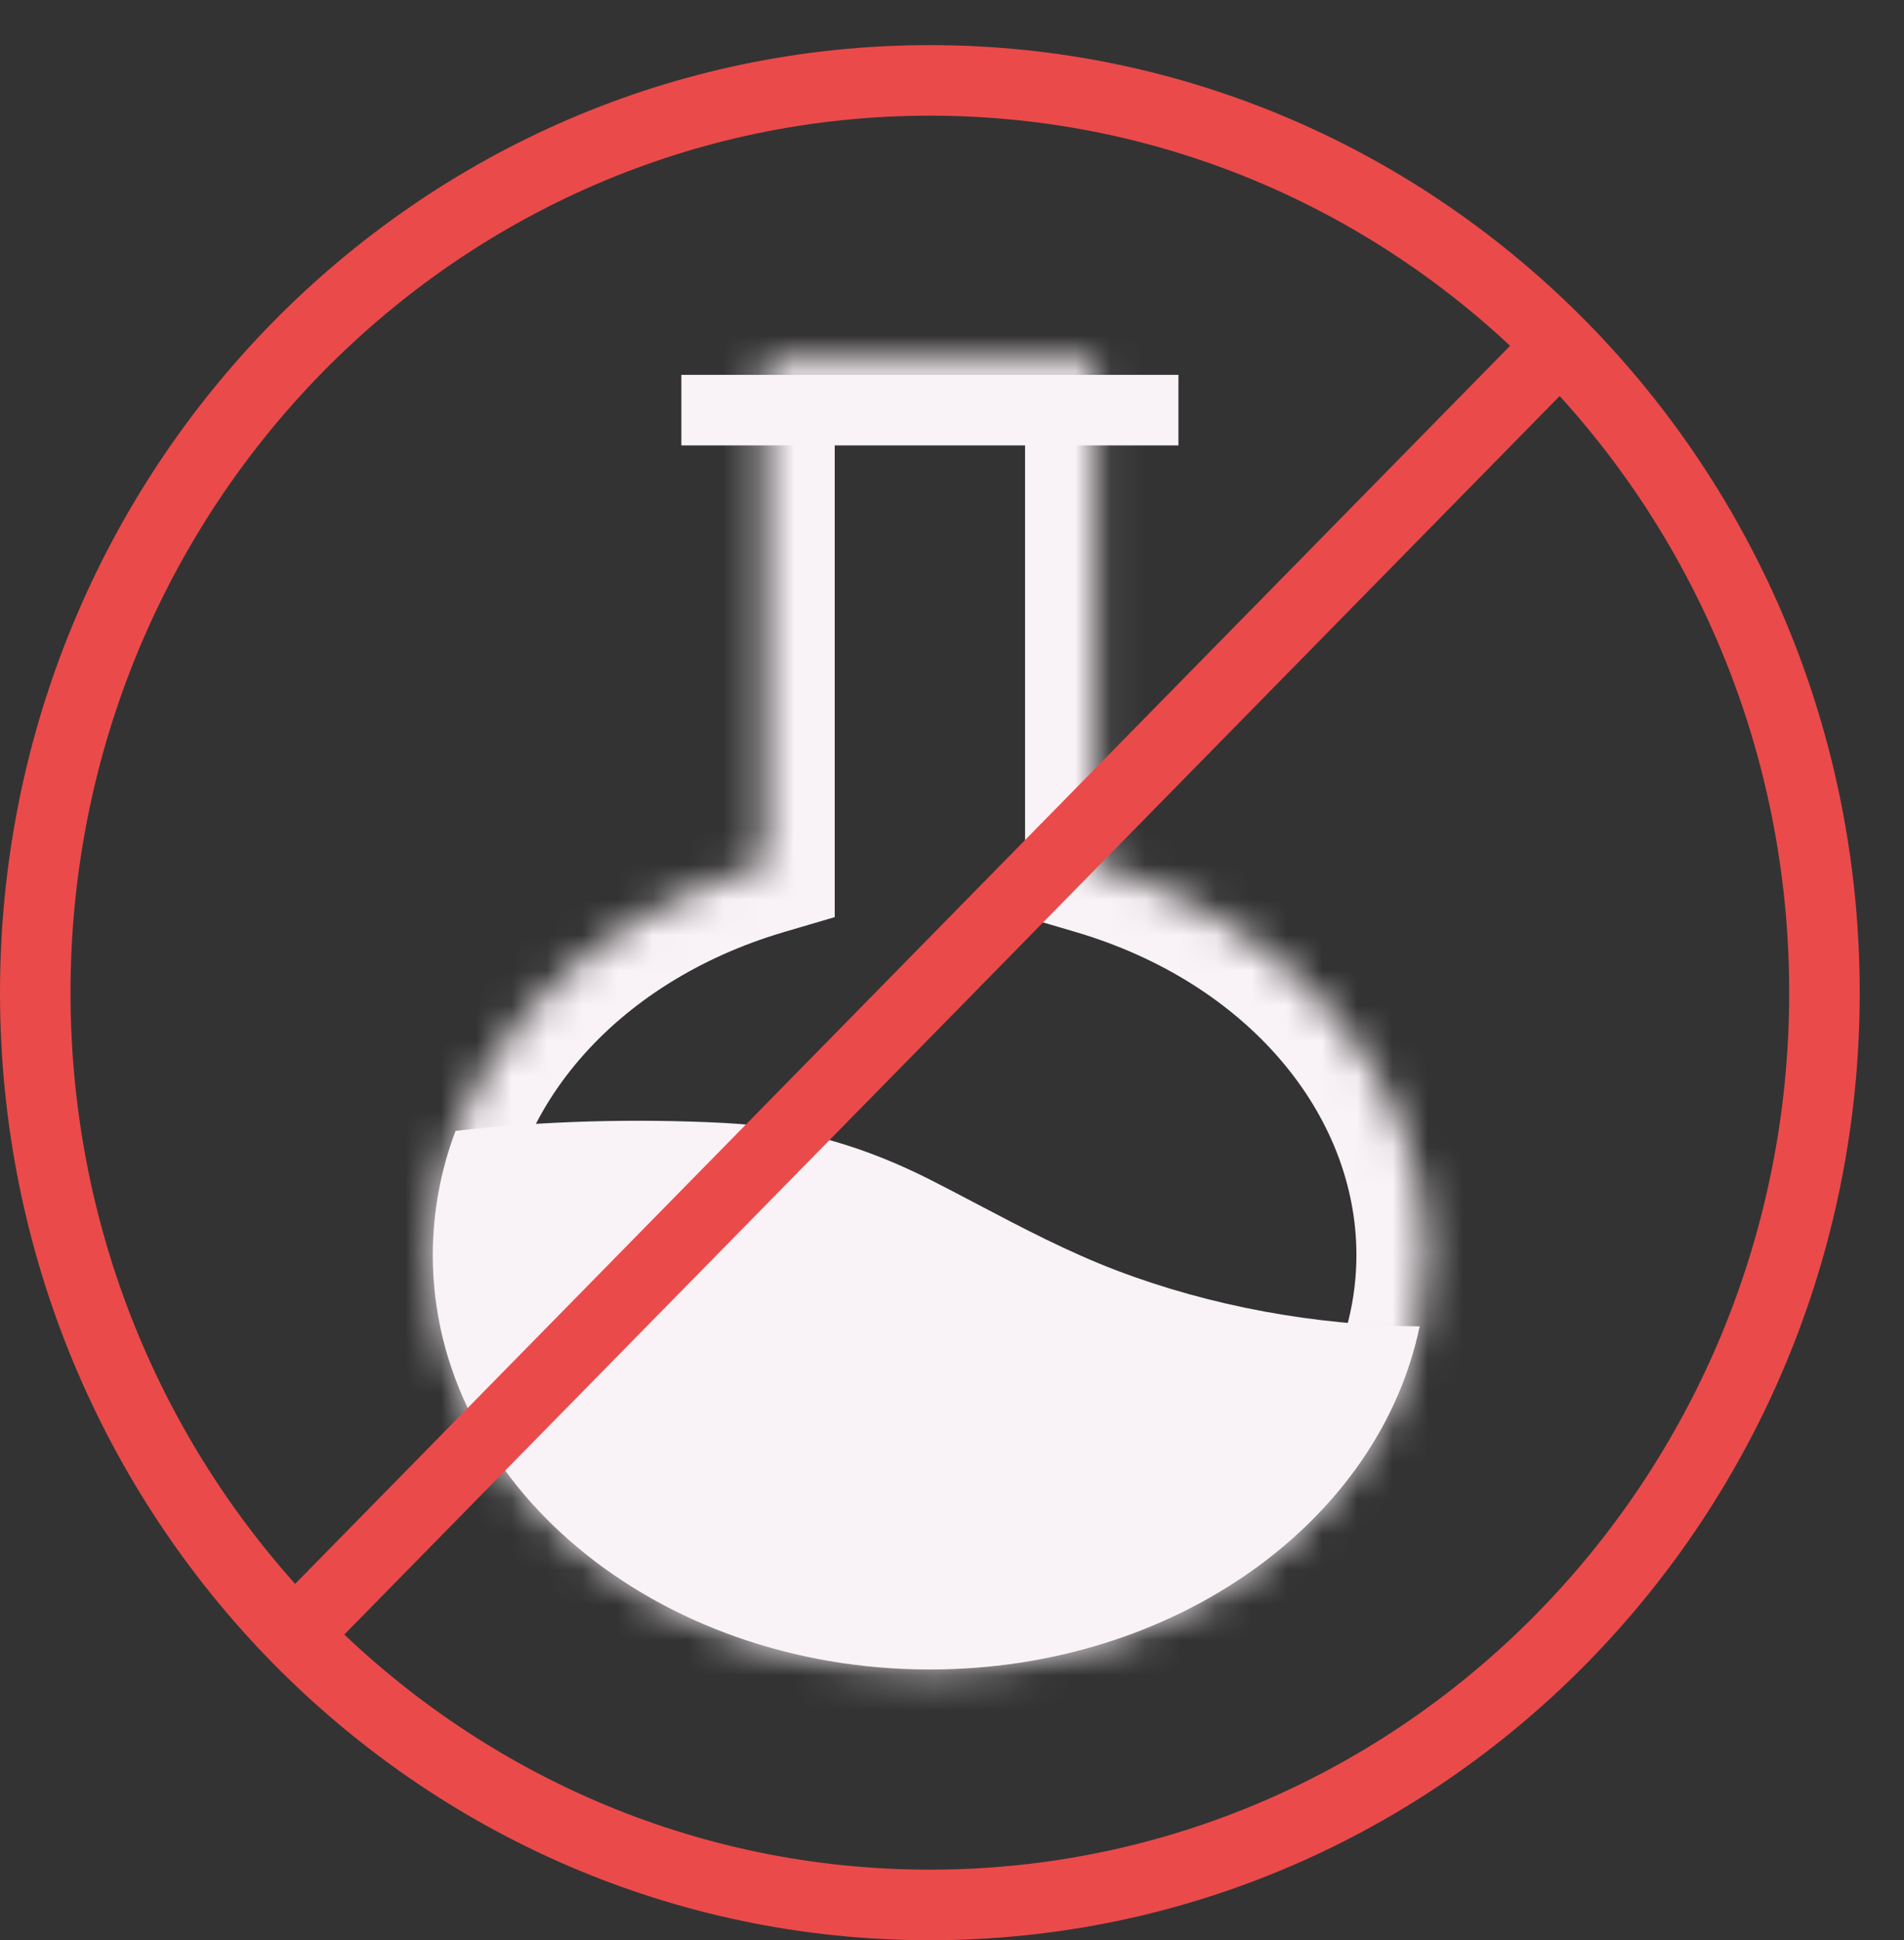
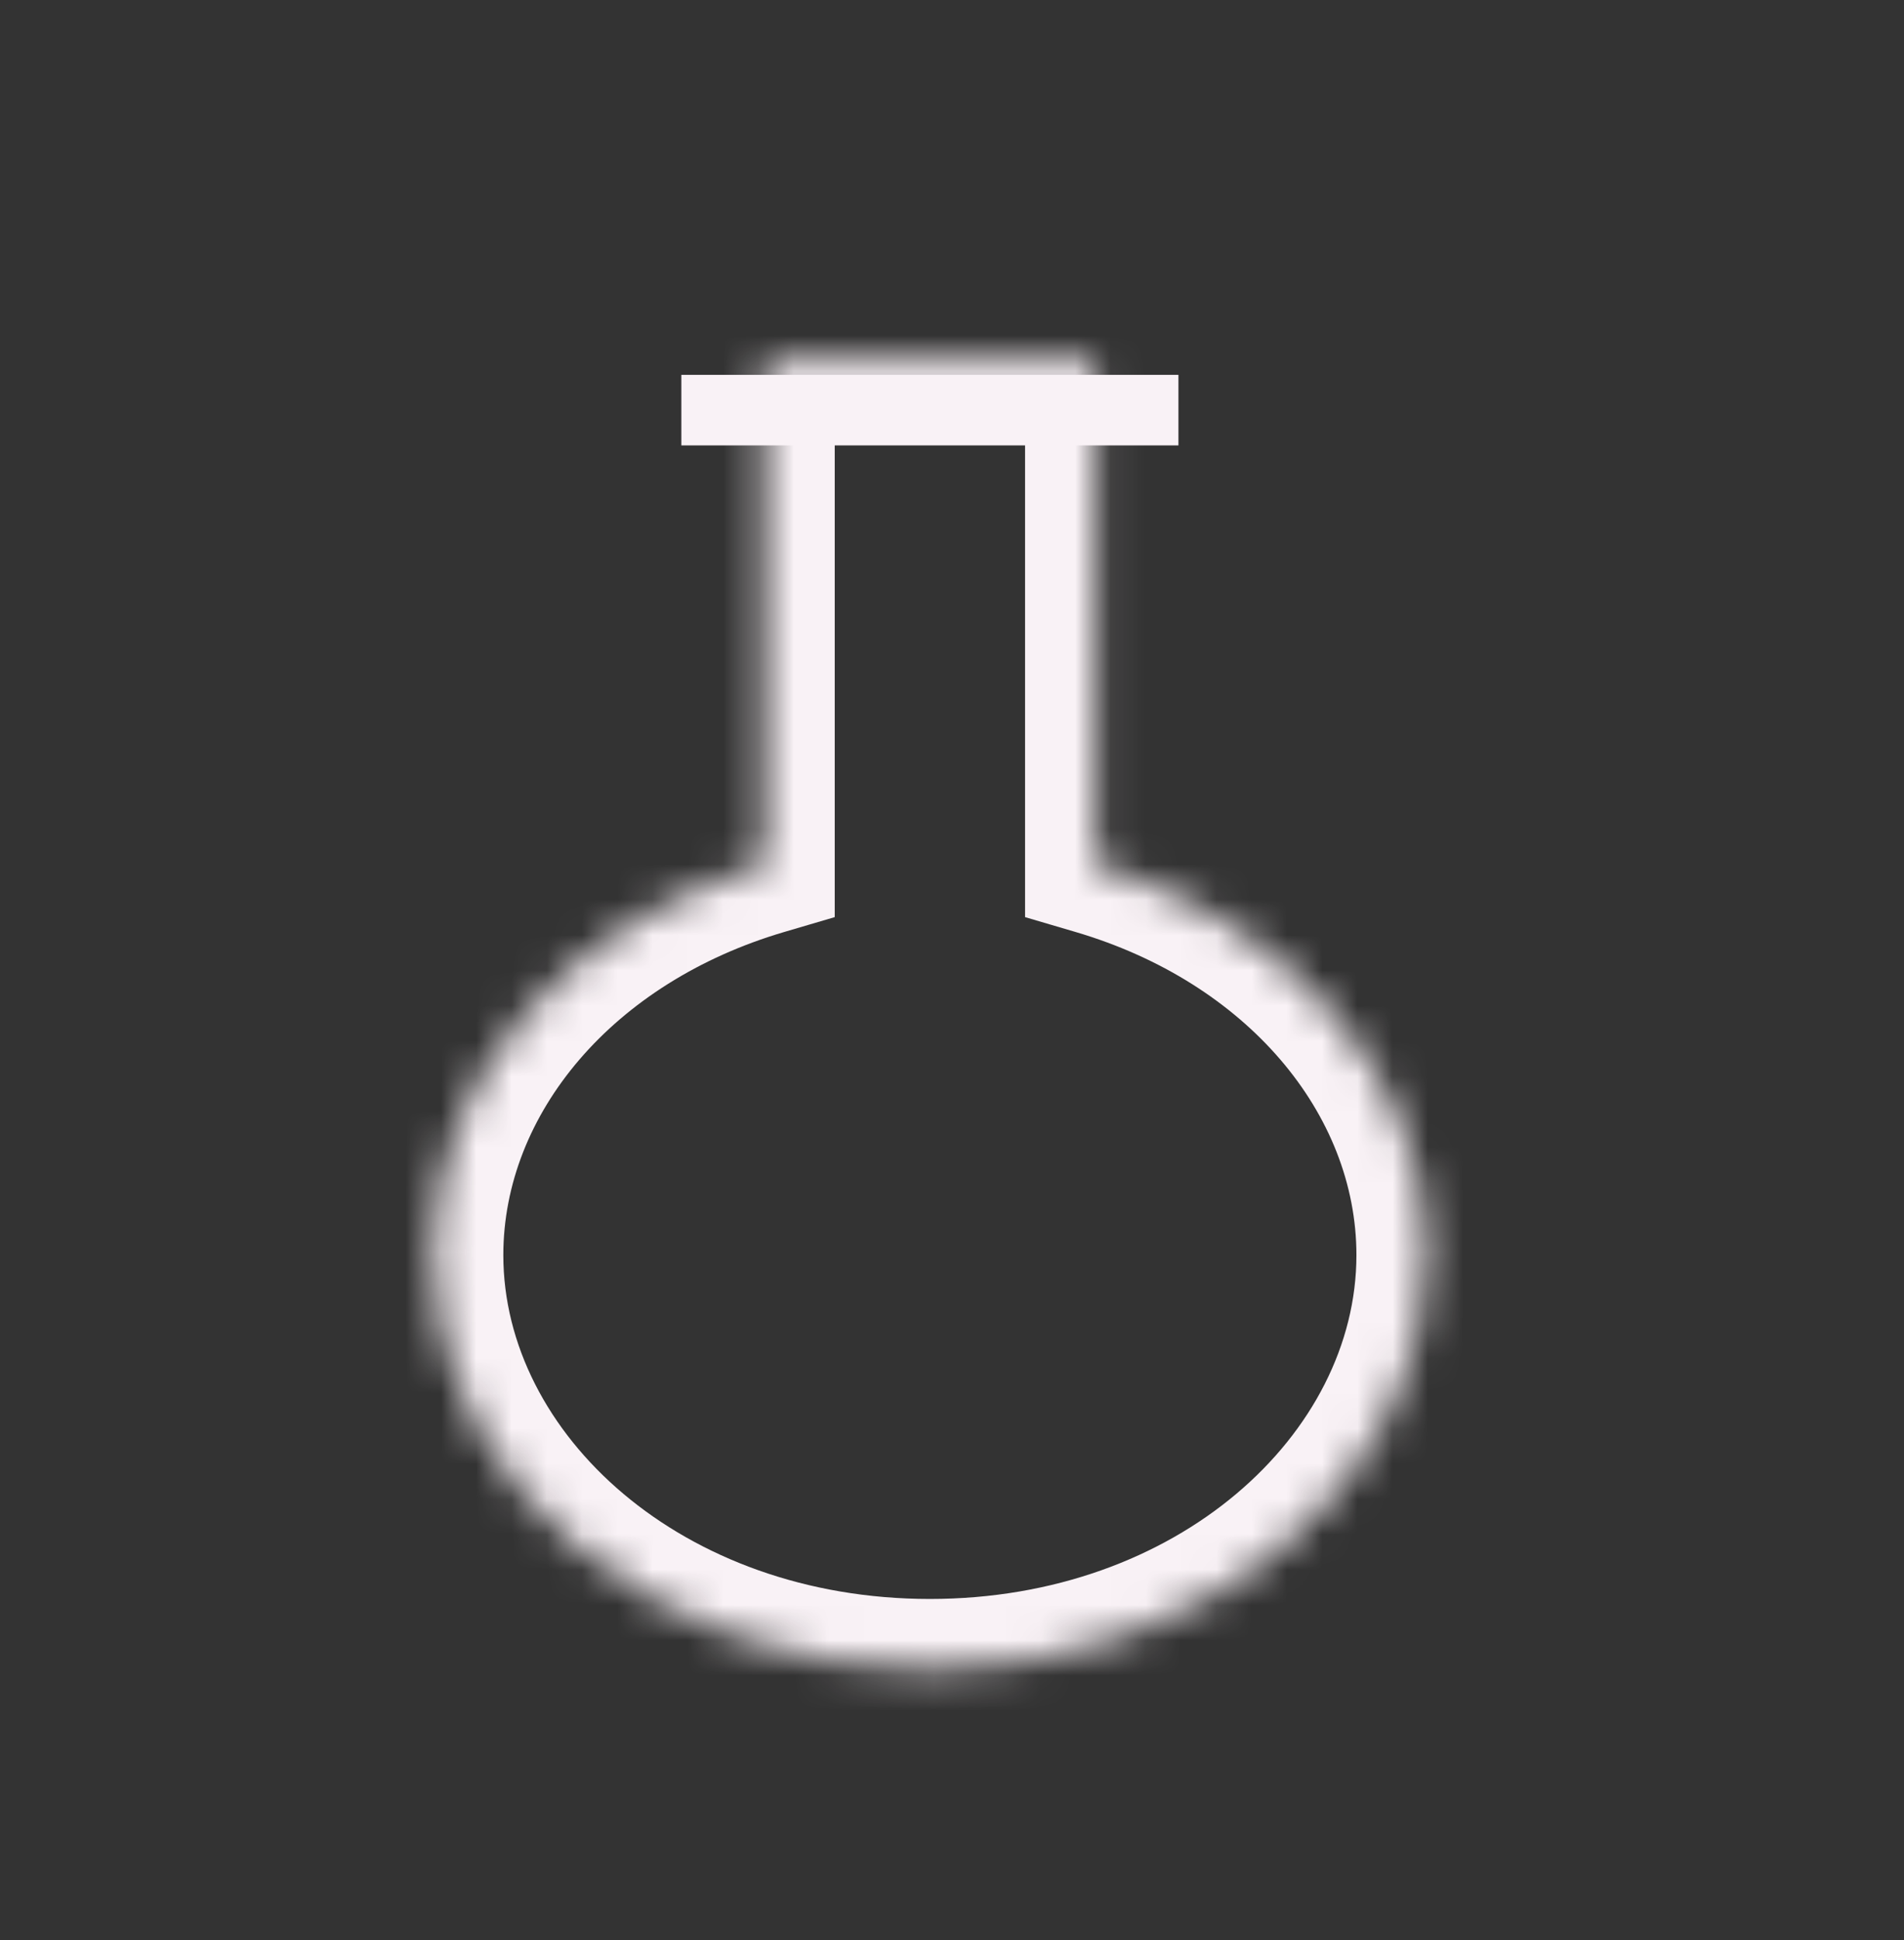
<svg xmlns="http://www.w3.org/2000/svg" width="54" height="55" viewBox="0 0 54 55" fill="none">
  <rect x="0" y="0" width="54" height="55" fill="#333333" stroke="none" />
  <mask id="path-1-inside-1_1136_13893" fill="white">
    <path fill-rule="evenodd" clip-rule="evenodd" d="M31.072 10.232H21.674V24.502C16.198 26.114 12.275 30.465 12.275 35.58C12.275 42.067 18.587 47.326 26.373 47.326C34.159 47.326 40.47 42.067 40.47 35.58C40.47 30.465 36.547 26.114 31.072 24.502V10.232Z" />
  </mask>
  <path d="M21.674 10.232V8.233H19.674V10.232H21.674ZM31.072 10.232H33.072V8.233H31.072V10.232ZM21.674 24.502L22.239 26.42L23.674 25.998V24.502H21.674ZM31.072 24.502H29.072V25.998L30.507 26.42L31.072 24.502ZM21.674 12.232H31.072V8.233H21.674V12.232ZM23.674 24.502V10.232H19.674V24.502H23.674ZM14.275 35.58C14.275 31.574 17.38 27.851 22.239 26.42L21.109 22.583C15.017 24.377 10.275 29.356 10.275 35.58H14.275ZM26.373 45.326C19.334 45.326 14.275 40.636 14.275 35.58H10.275C10.275 43.498 17.84 49.326 26.373 49.326V45.326ZM38.47 35.58C38.47 40.636 33.411 45.326 26.373 45.326V49.326C34.906 49.326 42.47 43.498 42.47 35.58H38.47ZM30.507 26.42C35.366 27.851 38.47 31.574 38.47 35.58H42.47C42.47 29.356 37.729 24.377 31.637 22.583L30.507 26.42ZM29.072 10.232V24.502H33.072V10.232H29.072Z" fill="#F9F2F6" mask="url(#path-1-inside-1_1136_13893)" />
  <line x1="19.324" y1="11.626" x2="33.422" y2="11.626" stroke="#F9F2F6" stroke-width="2" />
-   <path fill-rule="evenodd" clip-rule="evenodd" d="M40.263 37.599C39.114 43.124 33.332 47.326 26.373 47.326C18.587 47.326 12.275 42.067 12.275 35.58C12.275 34.352 12.501 33.169 12.92 32.057C15.402 31.772 18.038 31.705 20.526 31.832C22.71 31.943 24.605 32.536 26.44 33.471C26.863 33.686 27.285 33.908 27.707 34.13C28.998 34.809 30.296 35.492 31.68 36.018C34.334 37.027 37.32 37.577 40.248 37.599C40.253 37.599 40.258 37.599 40.263 37.599Z" fill="#F9F2F6" />
-   <path d="M51.744 28.14C51.744 42.439 40.367 54 26.372 54C12.377 54 1 42.439 1 28.14C1 13.84 12.377 2.279 26.372 2.279C40.367 2.279 51.744 13.84 51.744 28.14Z" stroke="#EB4A4A" stroke-width="2" />
-   <line y1="-1" x2="51.983" y2="-1" transform="matrix(0.701 -0.714 0.701 0.714 8.791 47.326)" stroke="#EB4A4A" stroke-width="2" />
</svg>